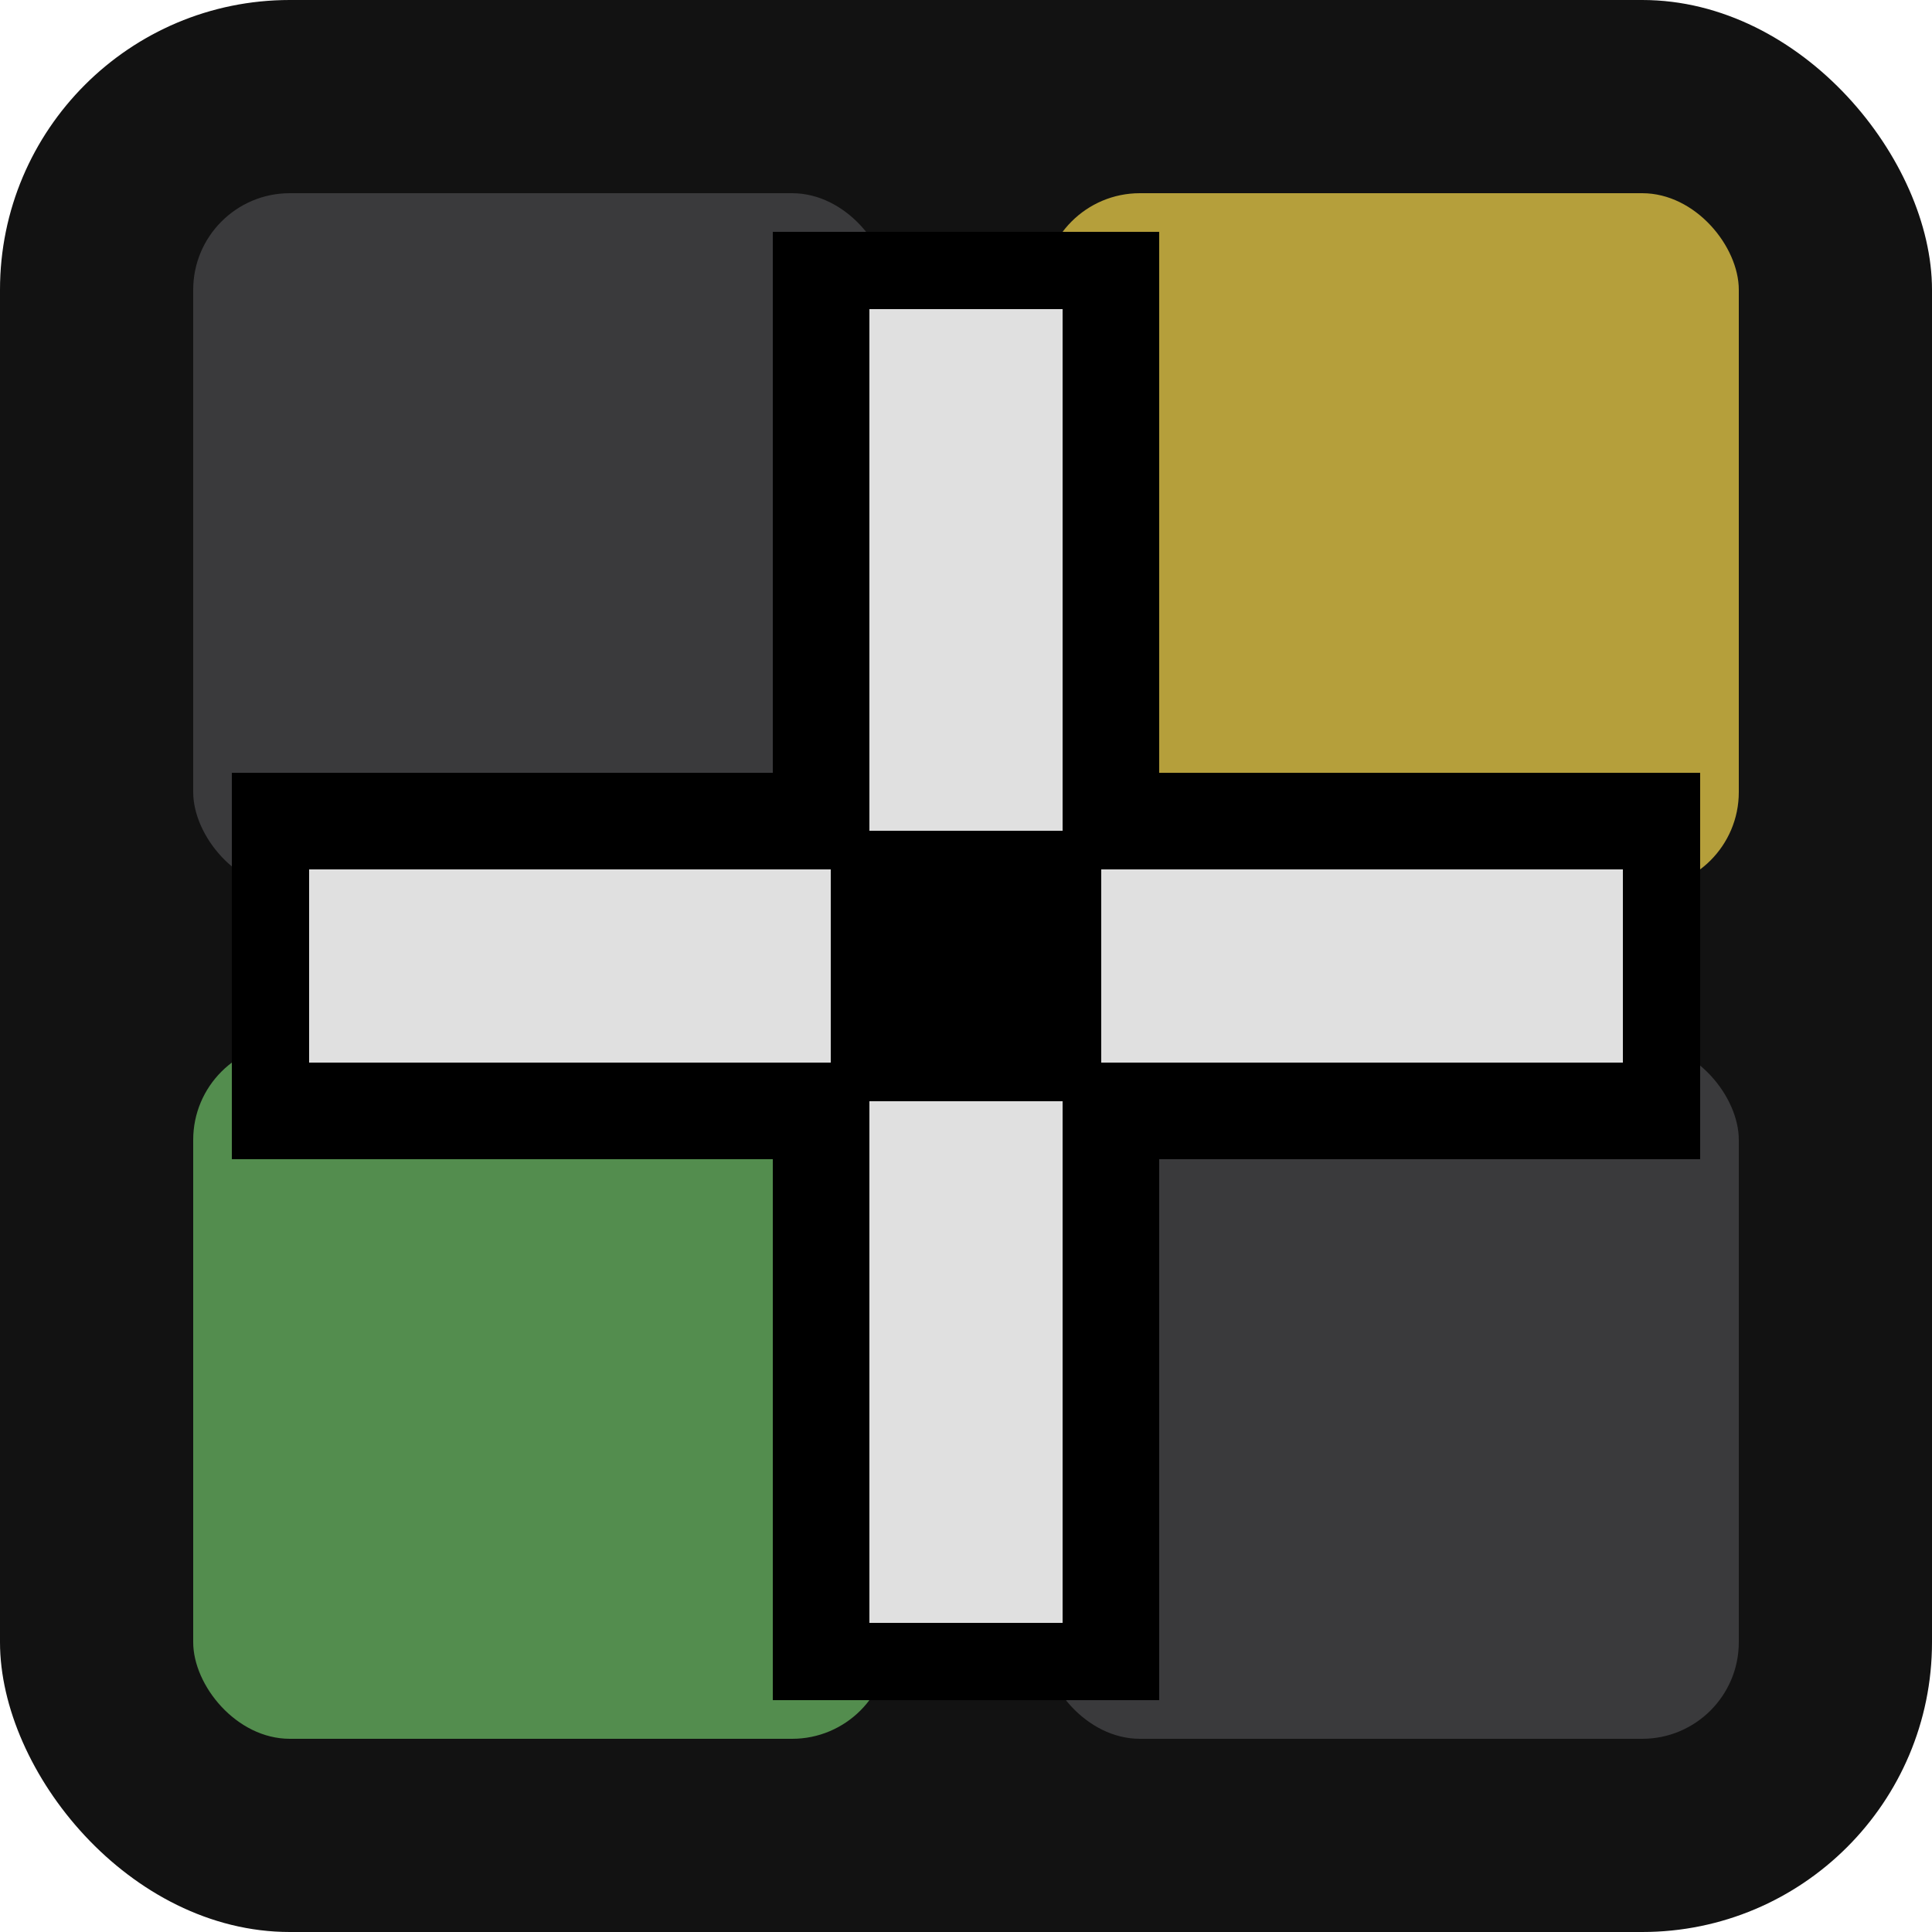
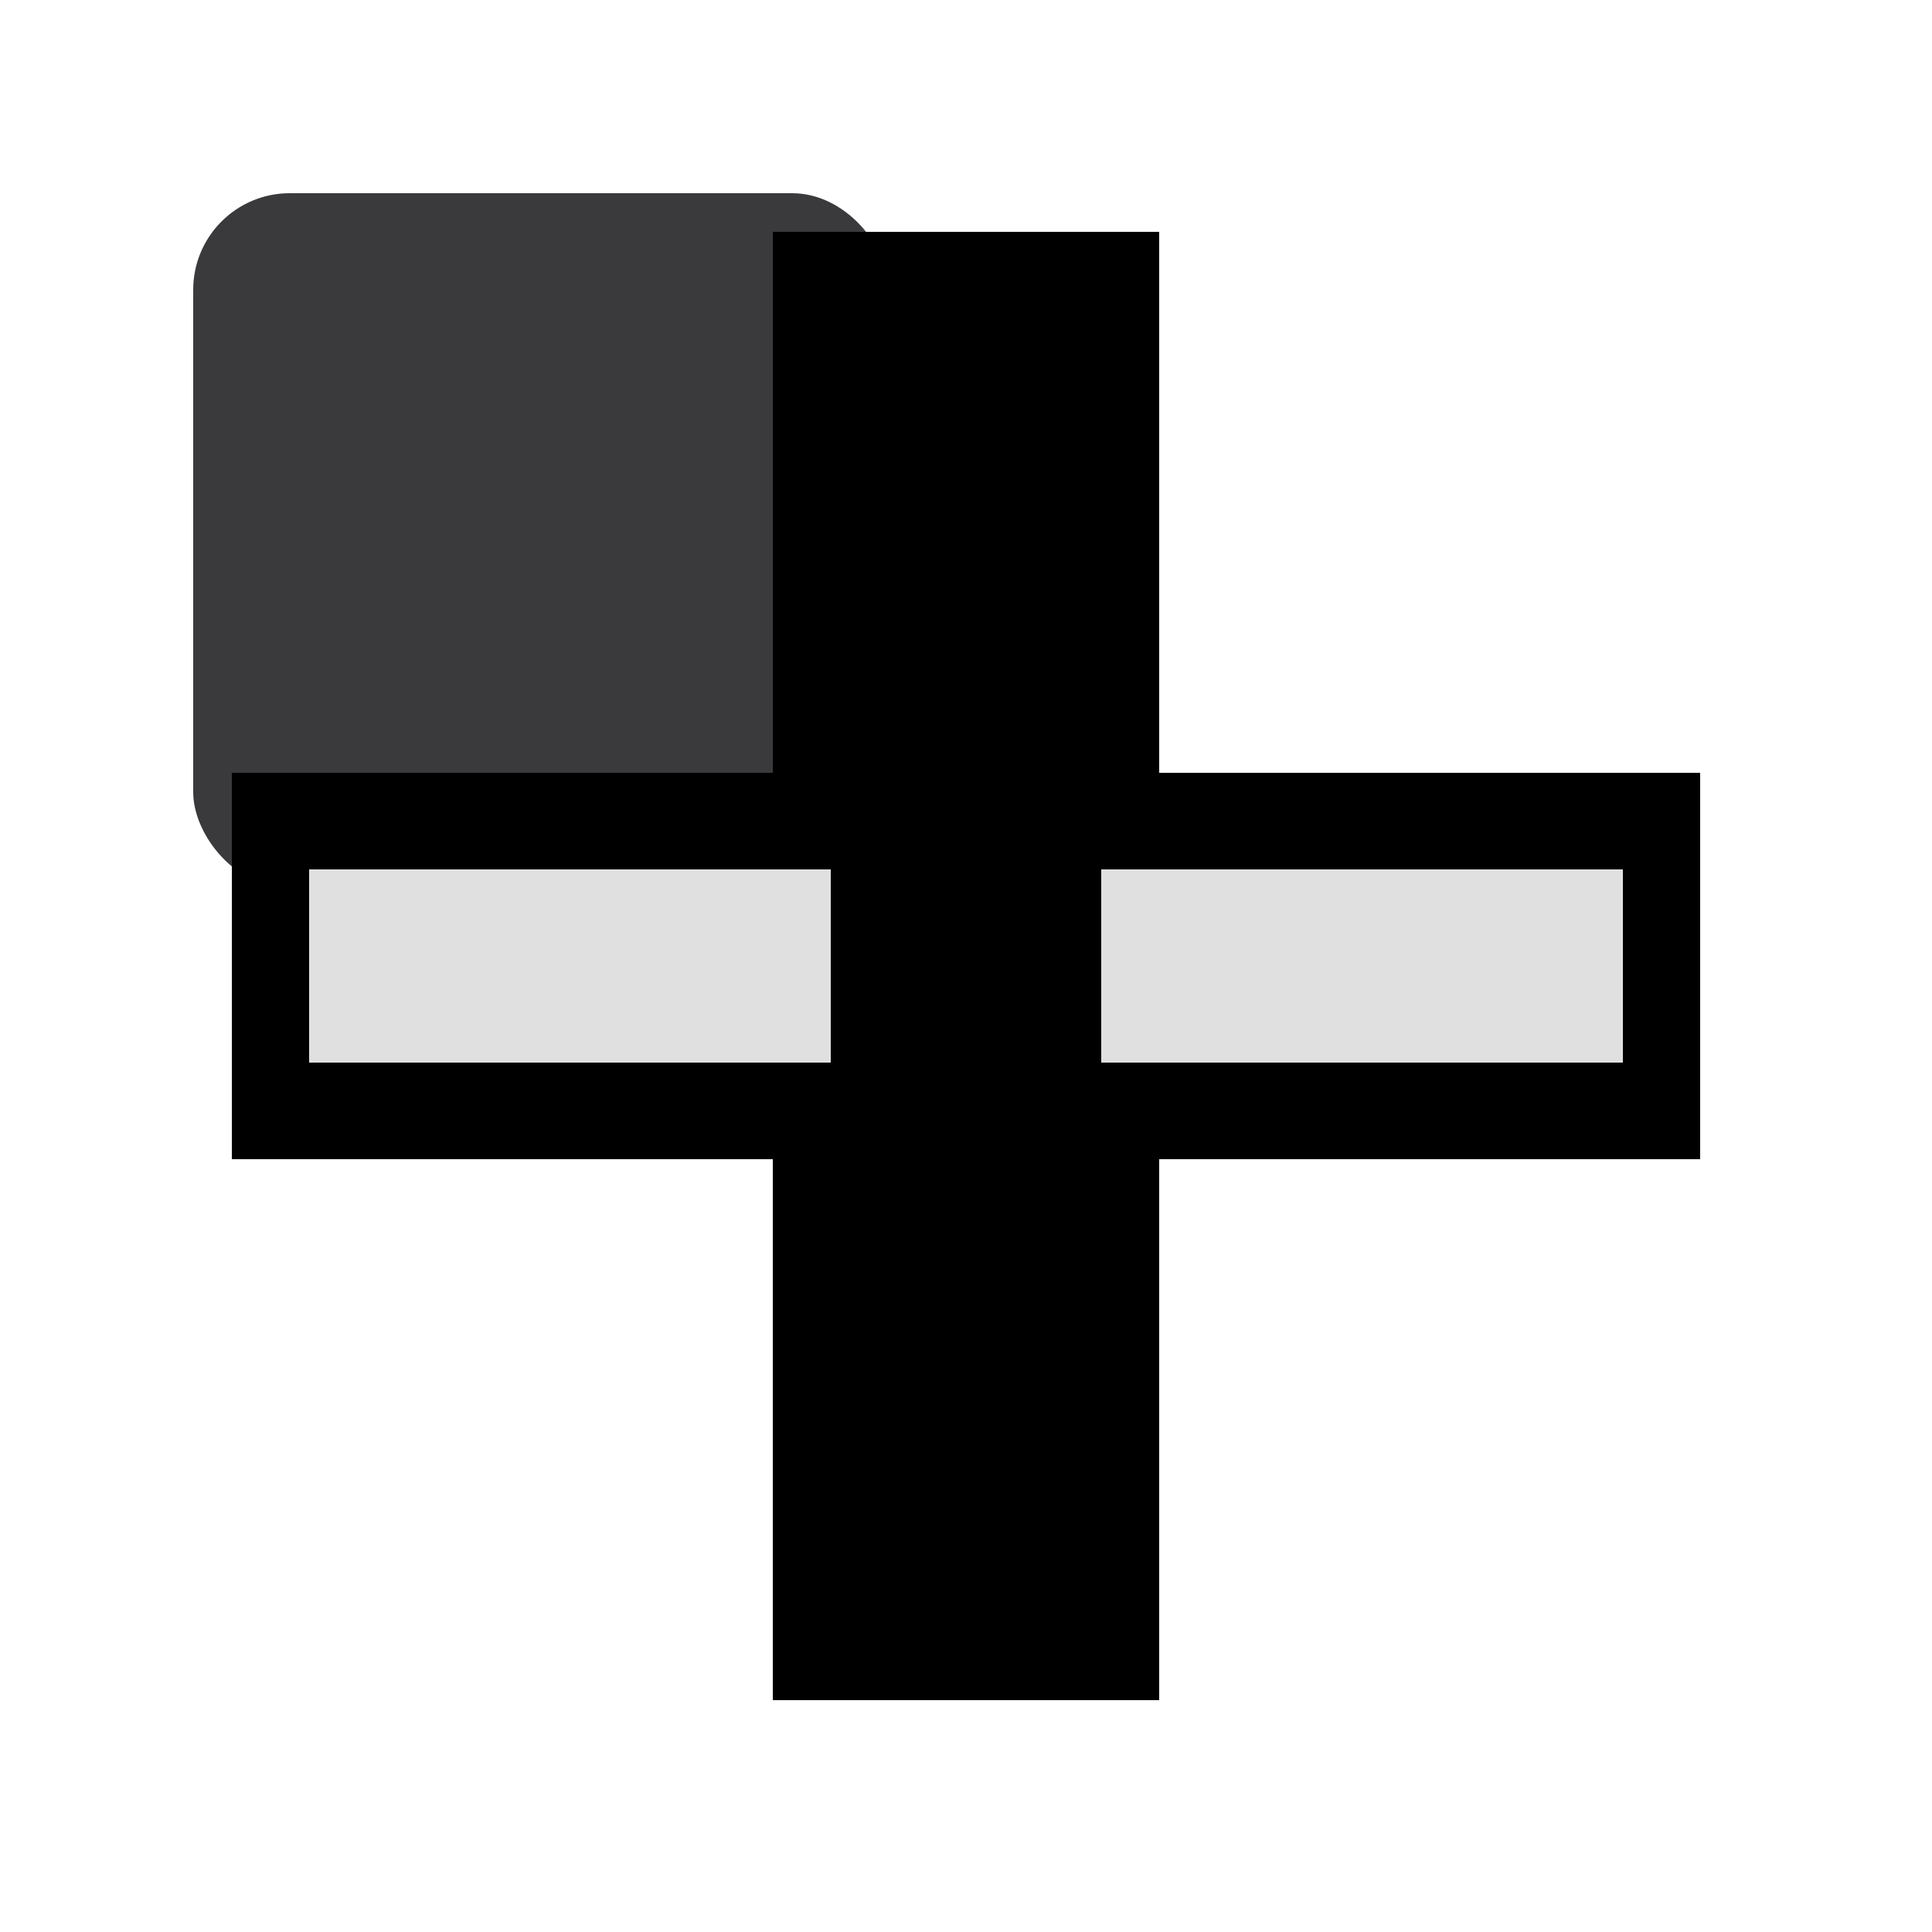
<svg xmlns="http://www.w3.org/2000/svg" viewBox="0 0 100 100" width="100" height="100">
-   <rect width="100" height="100" fill="#121212" rx="15" />
  <rect x="10" y="10" width="36" height="36" fill="#3A3A3C" rx="5" />
-   <rect x="54" y="10" width="36" height="36" fill="#B59F3B" rx="5" />
-   <rect x="54" y="54" width="36" height="36" fill="#3A3A3C" rx="5" />
-   <rect x="10" y="54" width="36" height="36" fill="#538D4E" rx="5" />
  <line x1="50" y1="12" x2="50" y2="88" stroke="#000000" stroke-width="20" />
  <line x1="12" y1="50" x2="88" y2="50" stroke="#000000" stroke-width="20" />
-   <line x1="50" y1="16" x2="50" y2="84" stroke="#E0E0E0" stroke-width="10" />
  <line x1="16" y1="50" x2="84" y2="50" stroke="#E0E0E0" stroke-width="10" />
  <rect x="43" y="43" width="14" height="14" fill="#000000" />
</svg>